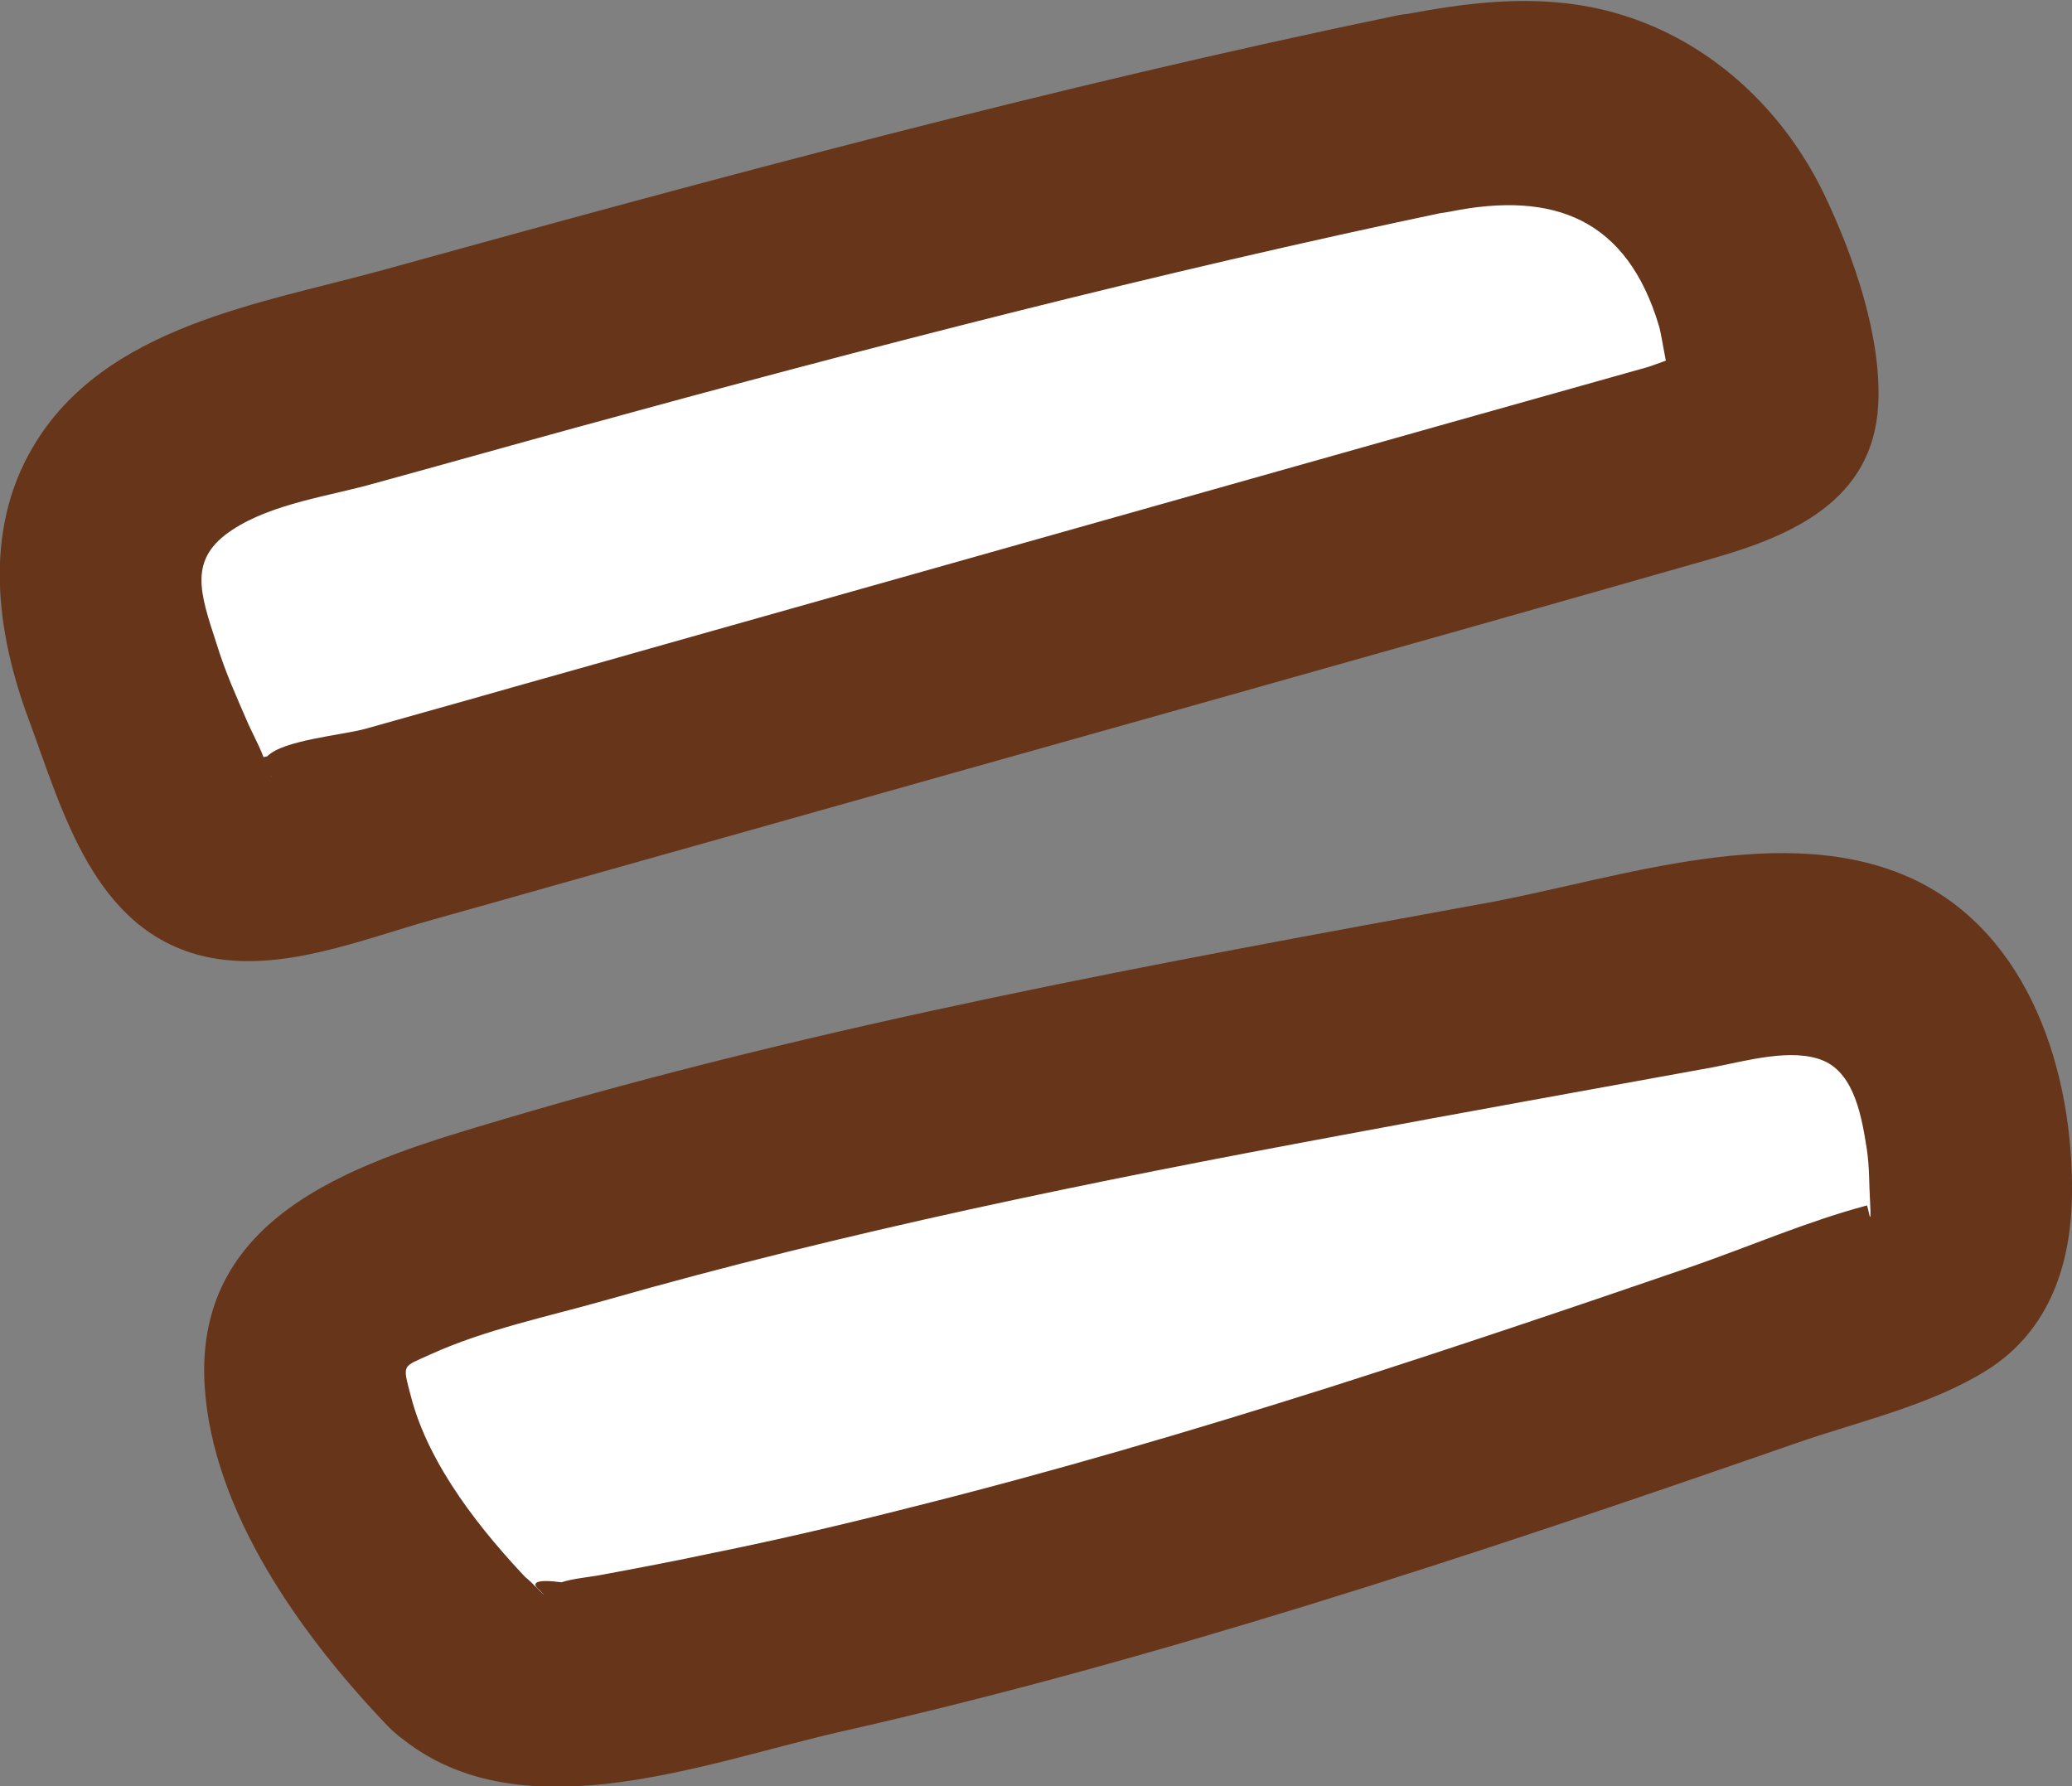
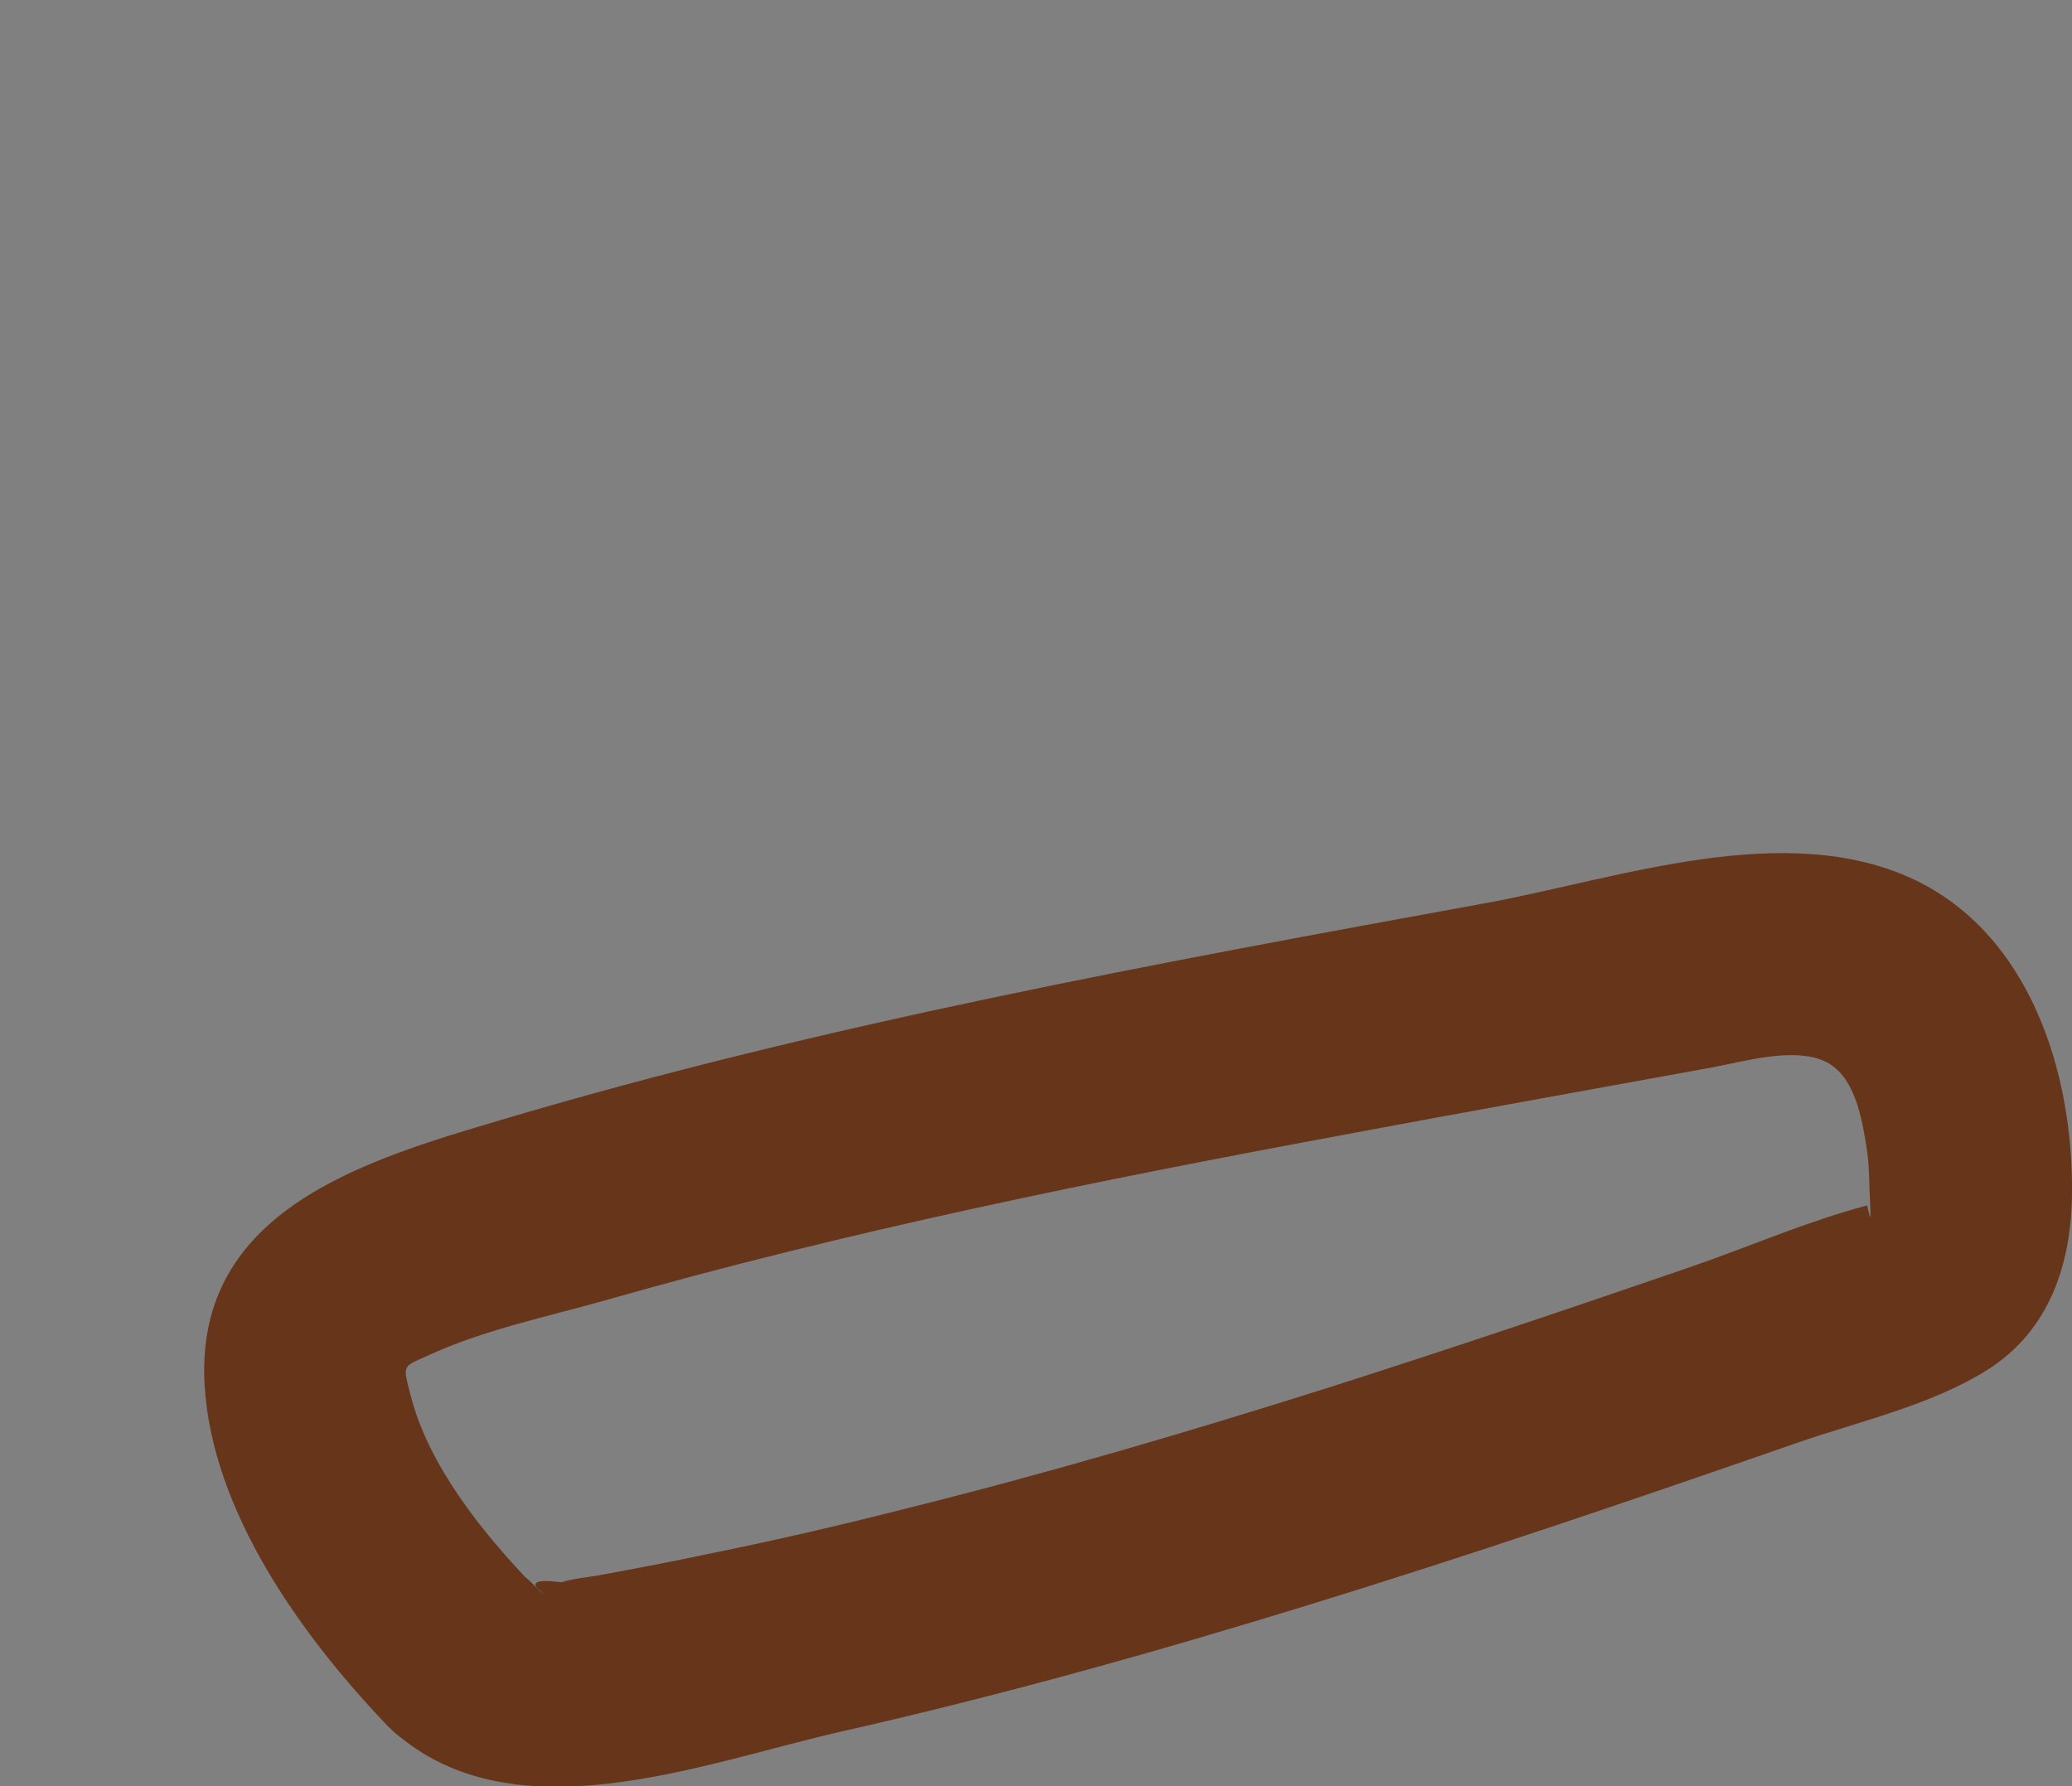
<svg xmlns="http://www.w3.org/2000/svg" id="Background" viewBox="0 0 38.38 33.09">
  <rect x="0" y="0" width="38.38" height="33.09" fill="#808080" stroke="none" />
  <defs>
    <style>
      .cls-1 {
        fill: #fff;
      }

      .cls-2 {
        fill: #66351a;
      }
    </style>
  </defs>
  <g>
-     <path class="cls-1" d="M26.35,2.09c-7.34,1.52-14.39,3.5-21.55,5.49C-.04,8.92,2.36,12.71,3.19,14.87c.17,.44,.43,.93,1.11,1.03,.48,.08,1.02-.07,1.52-.21,8.63-2.44,17.26-4.87,25.9-7.31,.29-.08,.59-.17,.81-.32,.47-.32,.42-.79,.33-1.18-.32-1.47-.69-2.99-2.03-4.1-.6-.5-1.43-.91-2.47-.94-.66-.02-1.35,.12-2.02,.26Z" />
-     <path class="cls-2" d="M25.86,.29C19.54,1.6,13.32,3.28,7.1,5c-2.28,.63-5.17,1.04-6.49,3.28-.93,1.57-.68,3.44-.07,5.07,.62,1.67,1.2,3.9,3.26,4.37,1.39,.31,2.88-.31,4.2-.68,1.68-.47,3.36-.95,5.04-1.42,6.23-1.76,12.47-3.5,18.7-5.28,1.46-.42,2.95-1.07,3.05-2.83,.07-1.27-.46-2.78-1-3.91-.65-1.35-1.74-2.48-3.12-3.09-1.58-.7-3.16-.54-4.81-.21-2.36,.48-1.36,4.09,1,3.62,1.93-.39,3.28,.14,3.87,2.12,.06,.19,.21,1.3,.34,1.36l.23-.44c.36-.43,.33-.55-.06-.36-.18-.02-.55,.15-.72,.2-1.28,.36-2.56,.72-3.84,1.08-4.88,1.38-9.75,2.75-14.63,4.13-1.12,.32-2.24,.63-3.36,.95-.64,.18-1.28,.36-1.92,.54-.44,.12-1.53,.21-1.82,.51l-.14,.03c-.28,.02-.21,.14,.22,.34,0,.05-.11-.33-.11-.19,0-.16-.23-.57-.33-.8-.22-.51-.41-.92-.58-1.47-.31-.95-.53-1.57,.3-2.11,.75-.49,1.8-.62,2.64-.86,1.24-.34,2.48-.69,3.72-1.03,5.36-1.47,10.75-2.87,16.19-4.01,2.36-.49,1.36-4.11-1-3.62Z" />
-   </g>
+     </g>
  <g>
-     <path class="cls-1" d="M8.5,30.64c.22,.22,.45,.43,.74,.54,.37,.14,.78,.08,1.17,.01,8.41-1.41,16.52-4.23,24.58-7.04,.5-.18,1.05-.39,1.3-.86,.47-.9,.09-3.12-.36-4.03-.83-1.65-2.42-1.73-4.02-1.43-1.36,.25-2.71,.5-4.07,.74-6.68,1.22-13.39,2.45-19.85,4.53-.85,.28-1.79,.64-2.17,1.45-.81,1.72,1.56,4.94,2.69,6.08Z" />
    <path class="cls-2" d="M7.18,31.97c2.21,2.12,5.76,.71,8.38,.11,2.93-.66,5.82-1.47,8.68-2.35,3.02-.93,6.02-1.95,9.01-2.99,1.17-.41,2.51-.7,3.57-1.37,1.15-.73,1.55-1.97,1.56-3.27,.02-2.24-.78-4.79-2.93-5.81-2.39-1.12-5.45-.02-7.88,.43-6.13,1.12-12.28,2.24-18.27,4.02-2.53,.75-5.7,1.67-5.51,4.92,.14,2.35,1.81,4.66,3.39,6.31,1.68,1.74,4.33-.91,2.65-2.65-.9-.94-1.89-2.17-2.22-3.46-.16-.61-.16-.53,.36-.77,1.01-.46,2.17-.7,3.23-1,4.48-1.28,9.06-2.21,13.64-3.06,2.29-.43,4.59-.84,6.89-1.26,.58-.11,1.47-.37,2.05-.12s.71,1.07,.8,1.64c.05,.33,.04,.65,.06,.98,.03,.58-.04,.05-.06,.06-1.09,.29-2.15,.75-3.21,1.12-2.24,.77-4.49,1.53-6.75,2.25-2.56,.81-5.14,1.57-7.74,2.22-1.22,.31-2.45,.6-3.69,.85-.7,.15-1.39,.28-2.09,.41-.23,.04-.48,.06-.7,.13-.45-.06-.59,0-.4,.15,.14,.15,.09,.1-.15-.14-1.74-1.67-4.4,.98-2.65,2.65Z" />
  </g>
</svg>